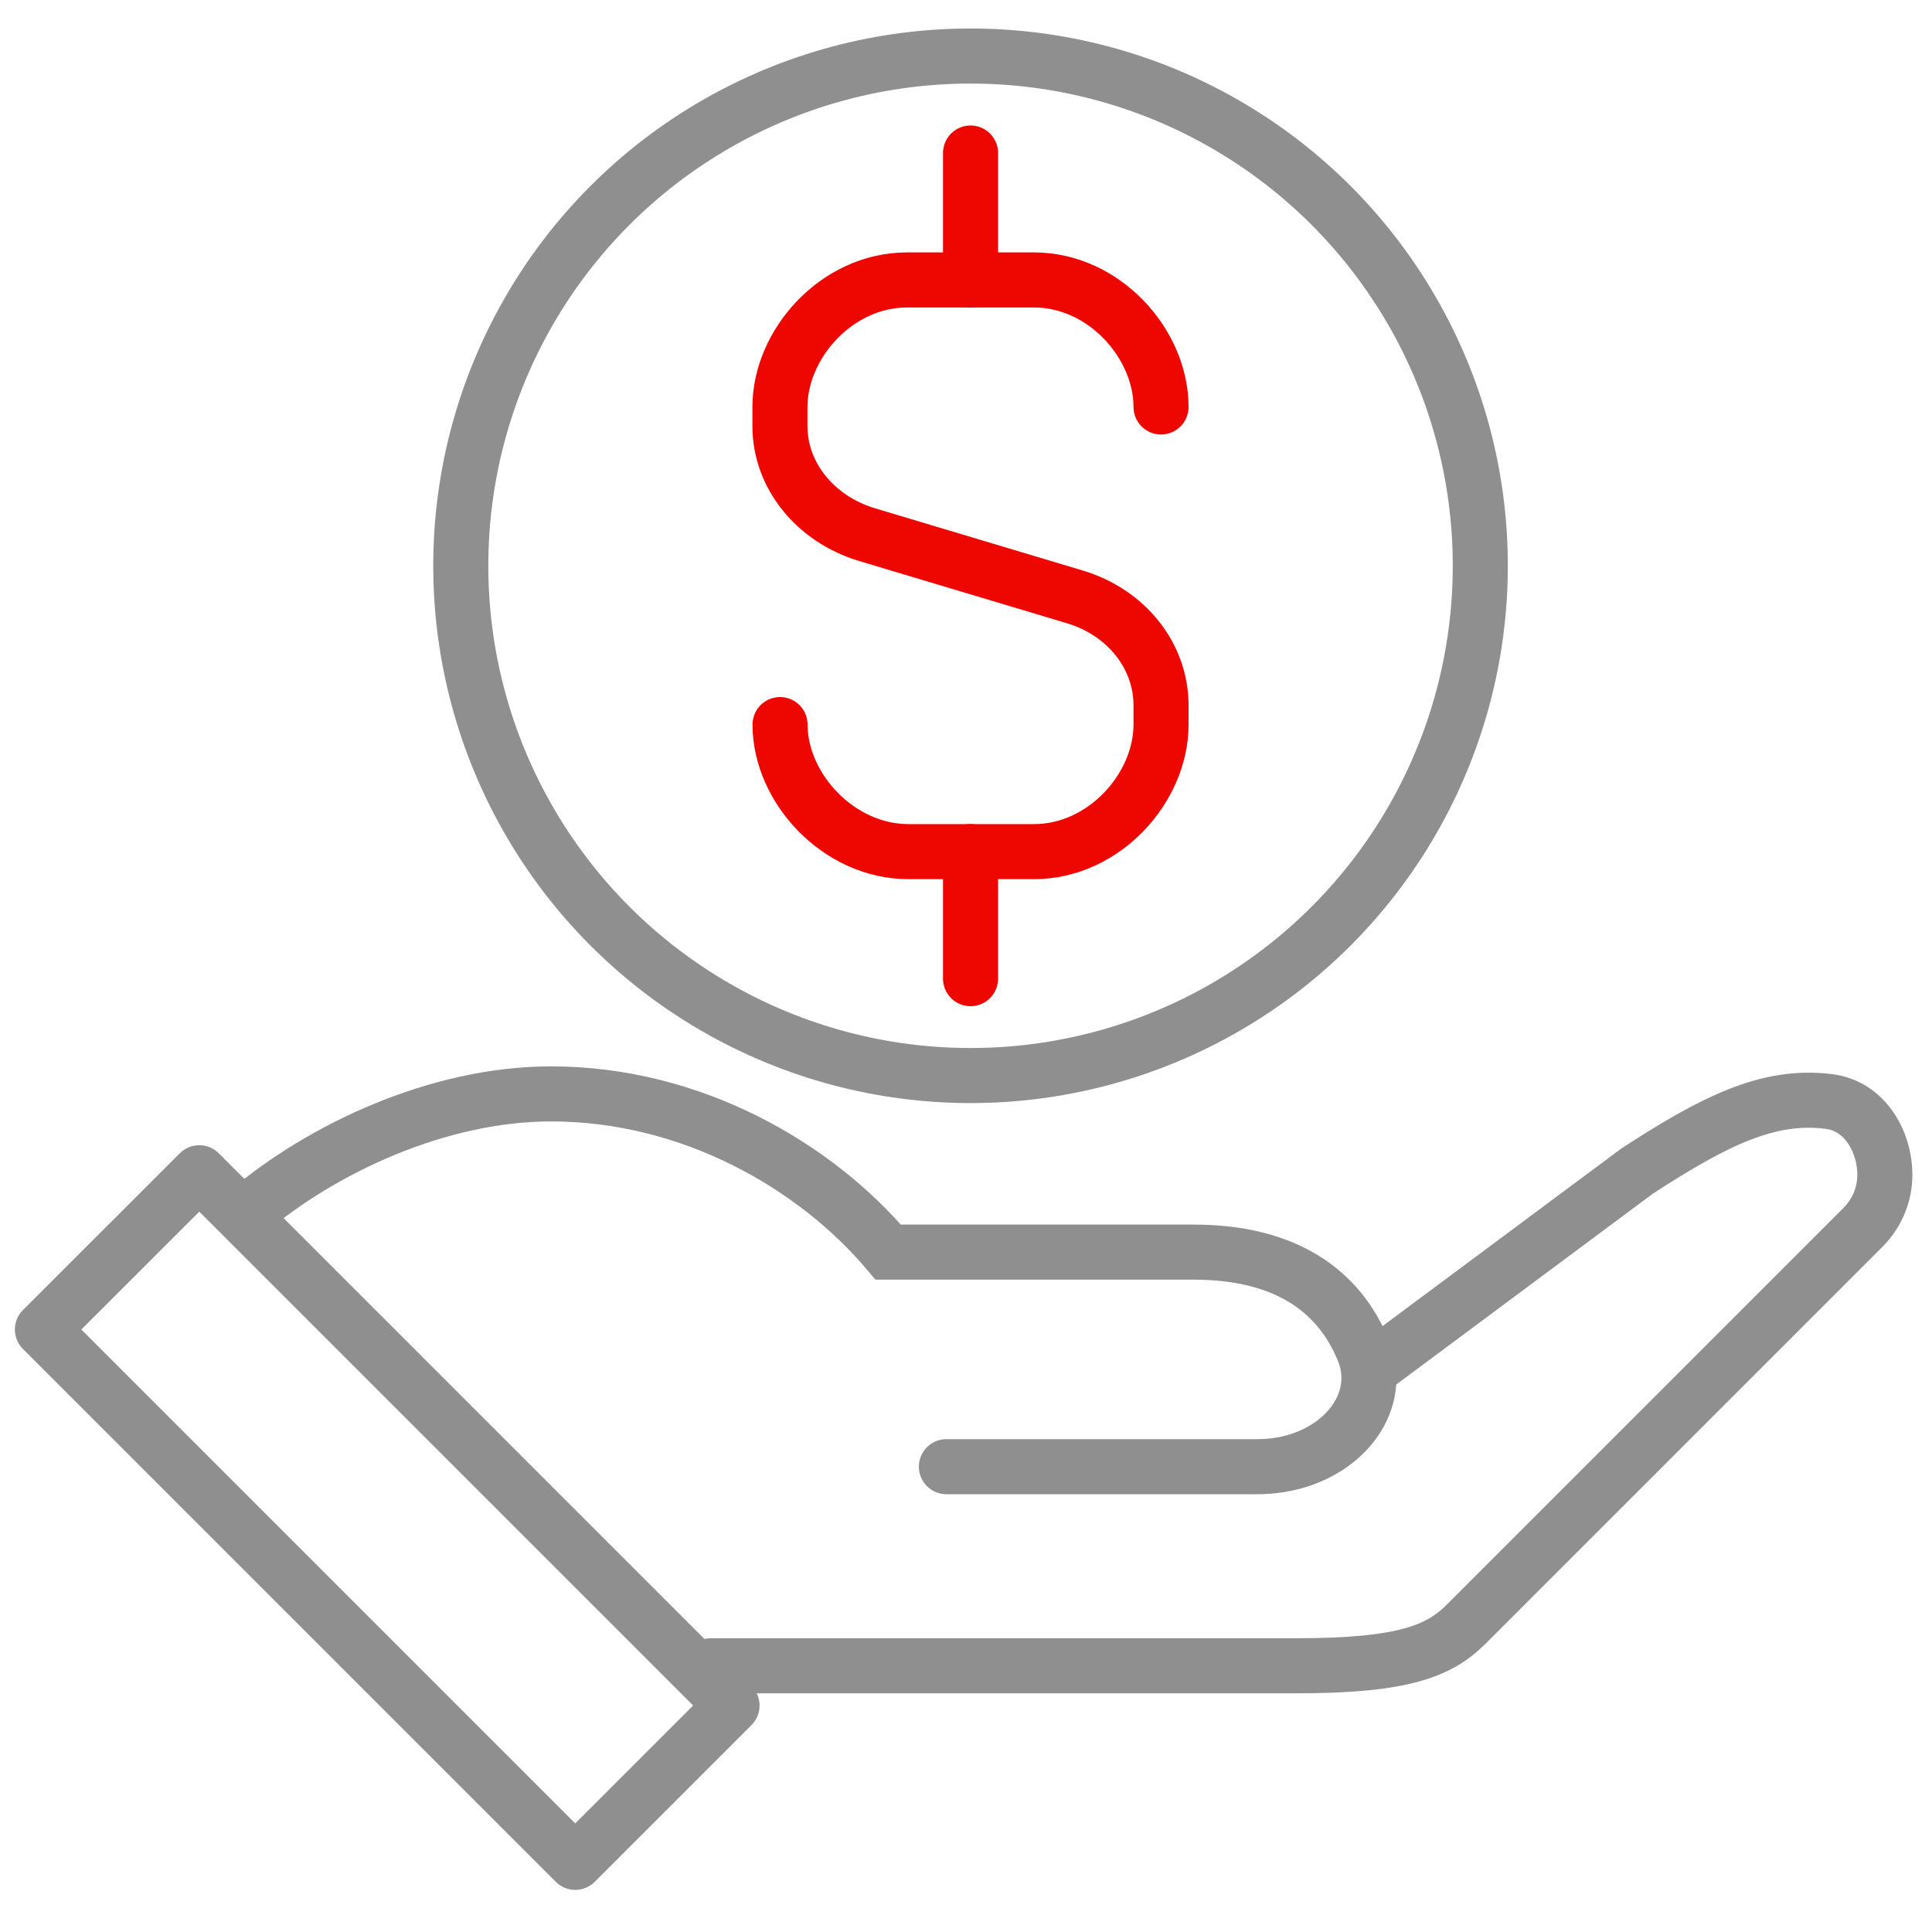
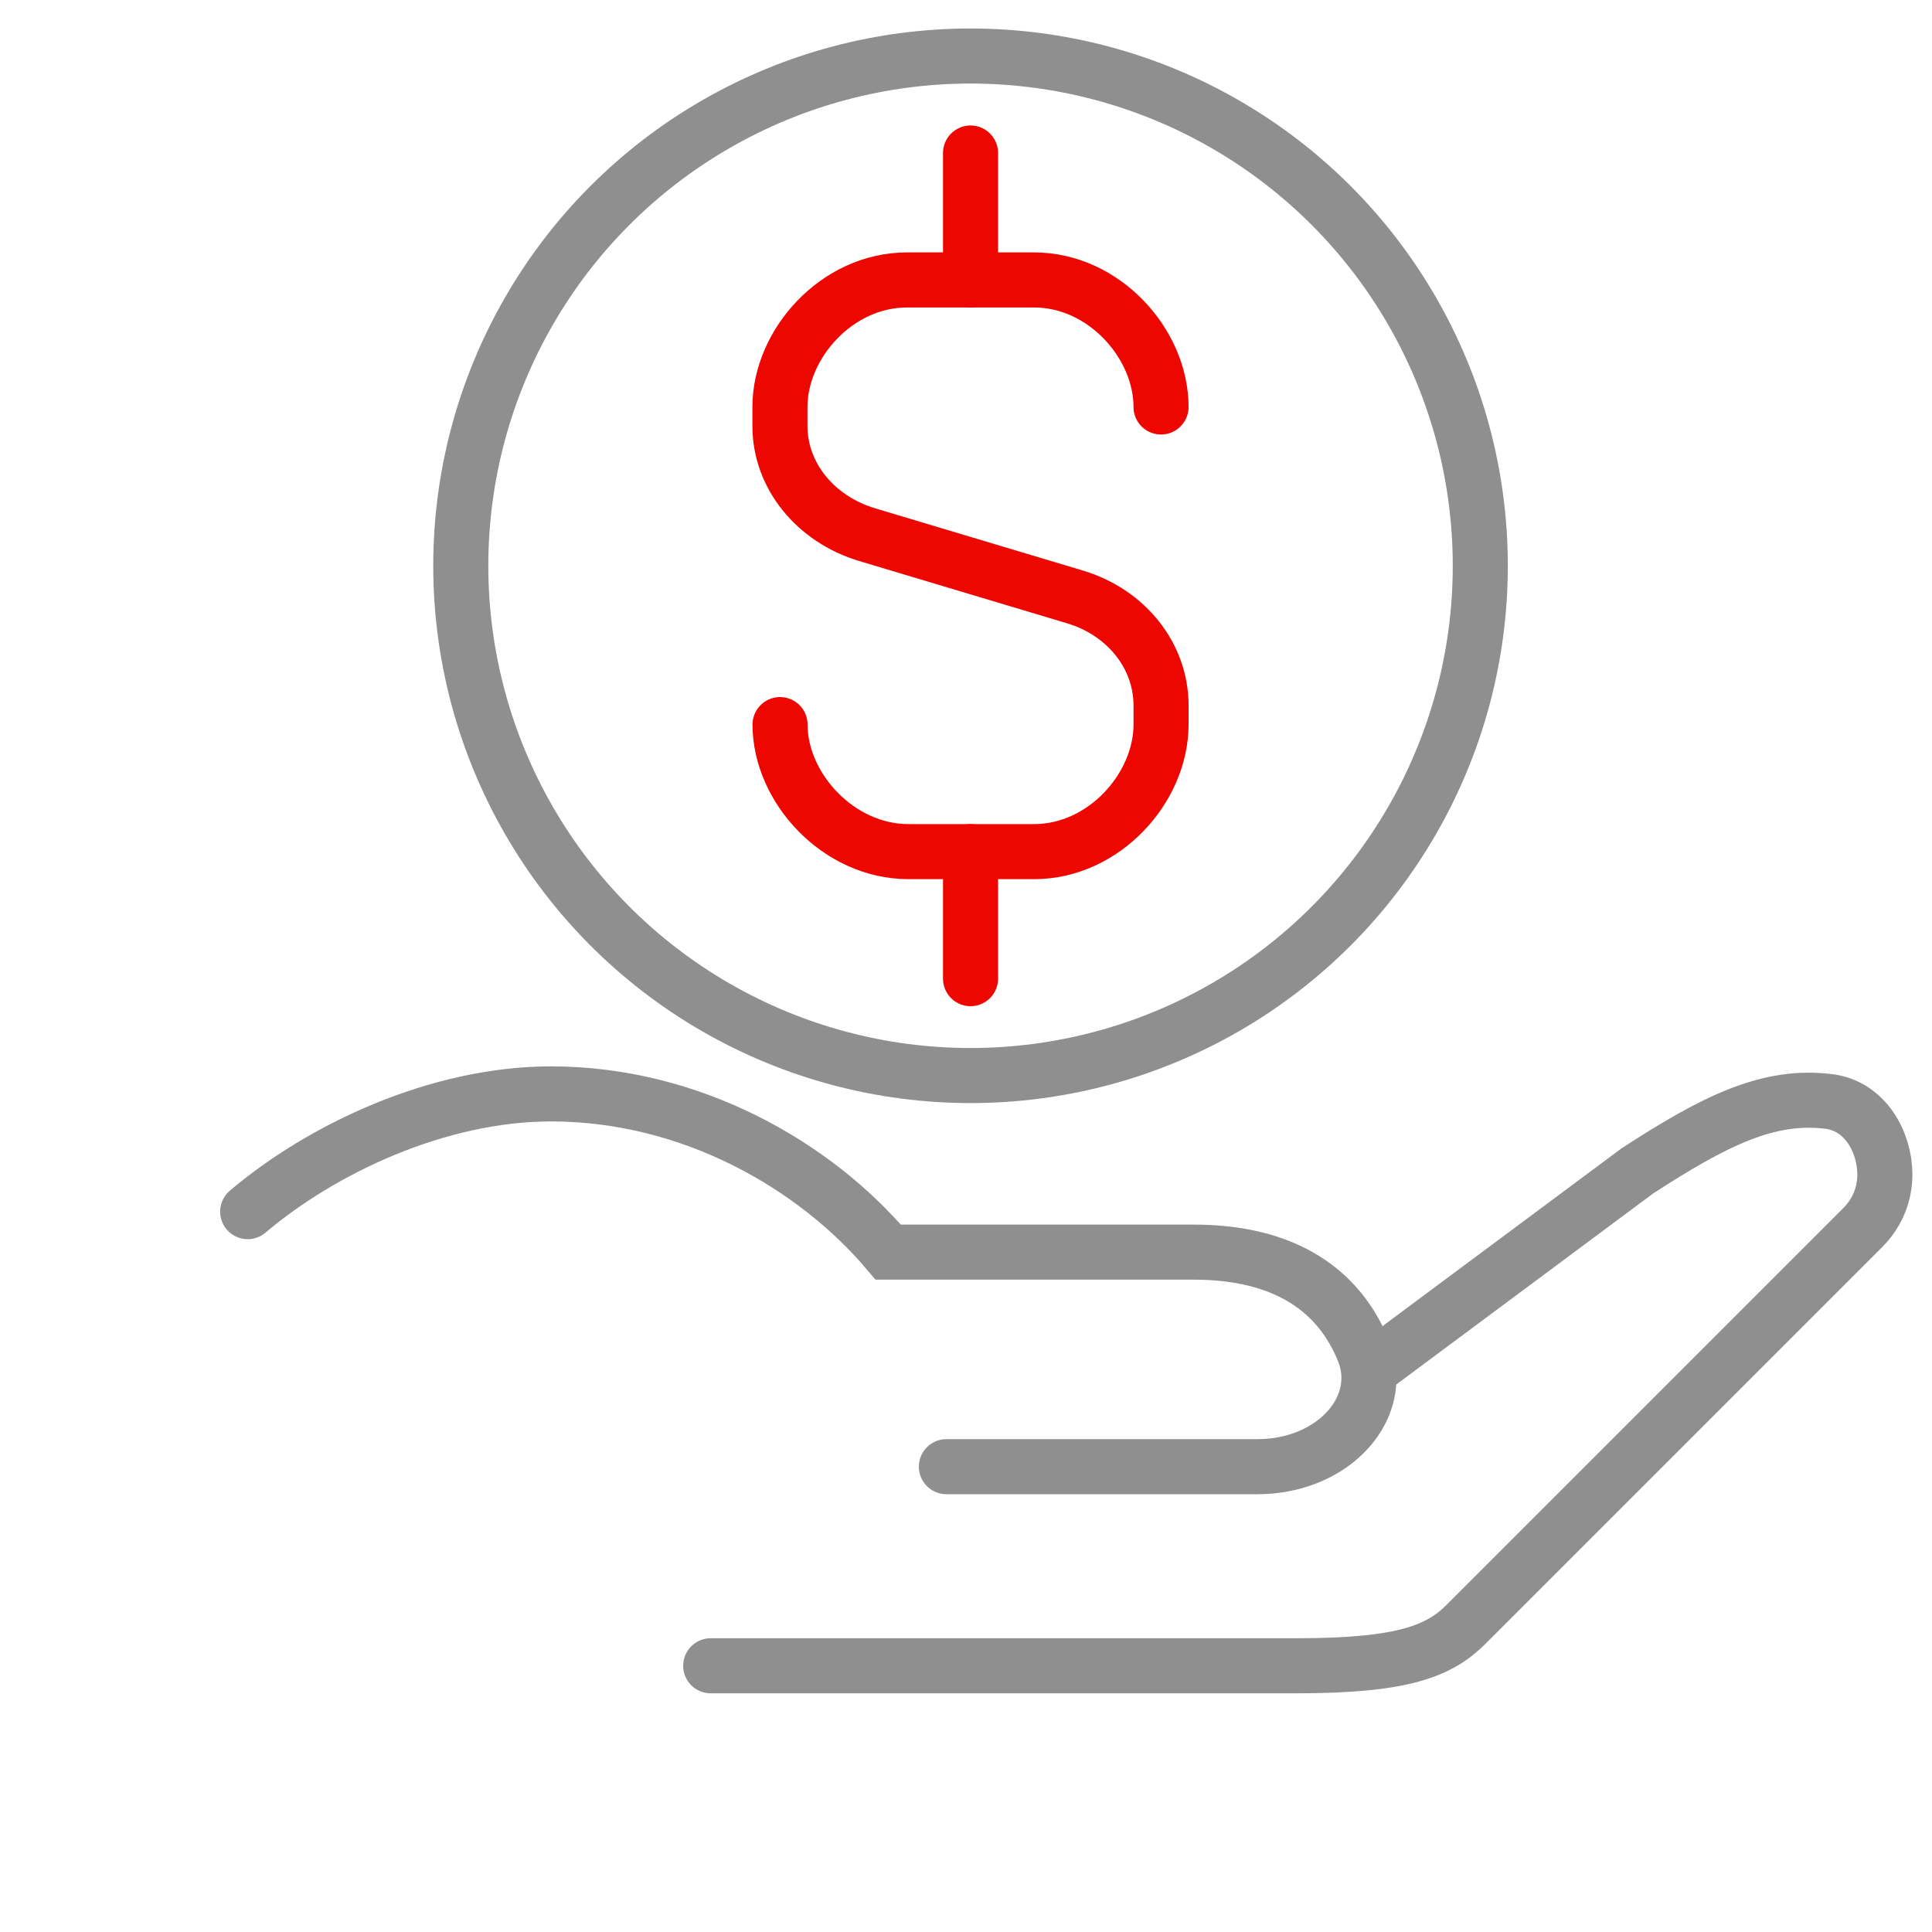
<svg xmlns="http://www.w3.org/2000/svg" id="Invoicing" viewBox="0 0 200 200">
  <defs>
    <style>
      .cls-1, .cls-2, .cls-3 {
        stroke-miterlimit: 10;
      }

      .cls-1, .cls-2, .cls-3, .cls-4 {
        fill: none;
        stroke-width: 5.7px;
      }

      .cls-1, .cls-2, .cls-4 {
        stroke: #8f8f8f;
      }

      .cls-2, .cls-3, .cls-4 {
        stroke-linecap: round;
      }

      .cls-3 {
        stroke: #ee0701;
      }

      .cls-4 {
        stroke-linejoin: round;
      }
    </style>
  </defs>
  <g data-name="Funding and Equipment" id="Funding_and_Equipment">
    <circle class="cls-1" cx="100.47" cy="58.57" r="52.77" />
    <g>
      <path class="cls-3" d="M80.75,75.01c0,6.54,6.03,13.15,13.29,13.15h13c7.26,0,13.15-6.61,13.15-13.15v-1.99c0-5.09-3.55-9.62-8.92-11.23l-21.5-6.44c-5.37-1.61-9.03-6.13-9.03-11.23v-1.99c0-6.54,5.89-13.15,13.15-13.15h13.15c7.26,0,13.15,6.61,13.15,13.15" />
      <line class="cls-3" x1="100.47" x2="100.47" y1="28.99" y2="15.84" />
      <line class="cls-3" x1="100.47" x2="100.47" y1="88.16" y2="101.31" />
    </g>
    <g>
-       <polygon class="cls-4" points="75.78 176.56 59.55 192.79 4.39 137.63 20.63 121.4 40.58 141.35 45.07 145.84 46.12 146.89 68.68 169.45 73.98 174.75 75.78 176.56" />
      <path class="cls-2" d="M73.57,172.44h60.67c11.05,0,14.77-1.54,17.52-4.29l41.07-41.07c1.57-1.57,2.29-3.54,2.29-5.49,0-3.33-2.01-7.08-5.76-7.56-6.3-.81-11.91,2.02-19.86,7.18l-27.78,20.66" />
      <path class="cls-2" d="M97.97,151.83h32.2c6.28,0,11.09-3.91,11.51-8.52.11-1.15-.06-2.34-.55-3.53-2.48-6.06-7.92-10.16-17.57-10.16h-31.61c-7.55-8.95-20.36-16.38-34.9-16.38-11.76,0-23.78,5.72-31.41,12.19" />
    </g>
  </g>
</svg>